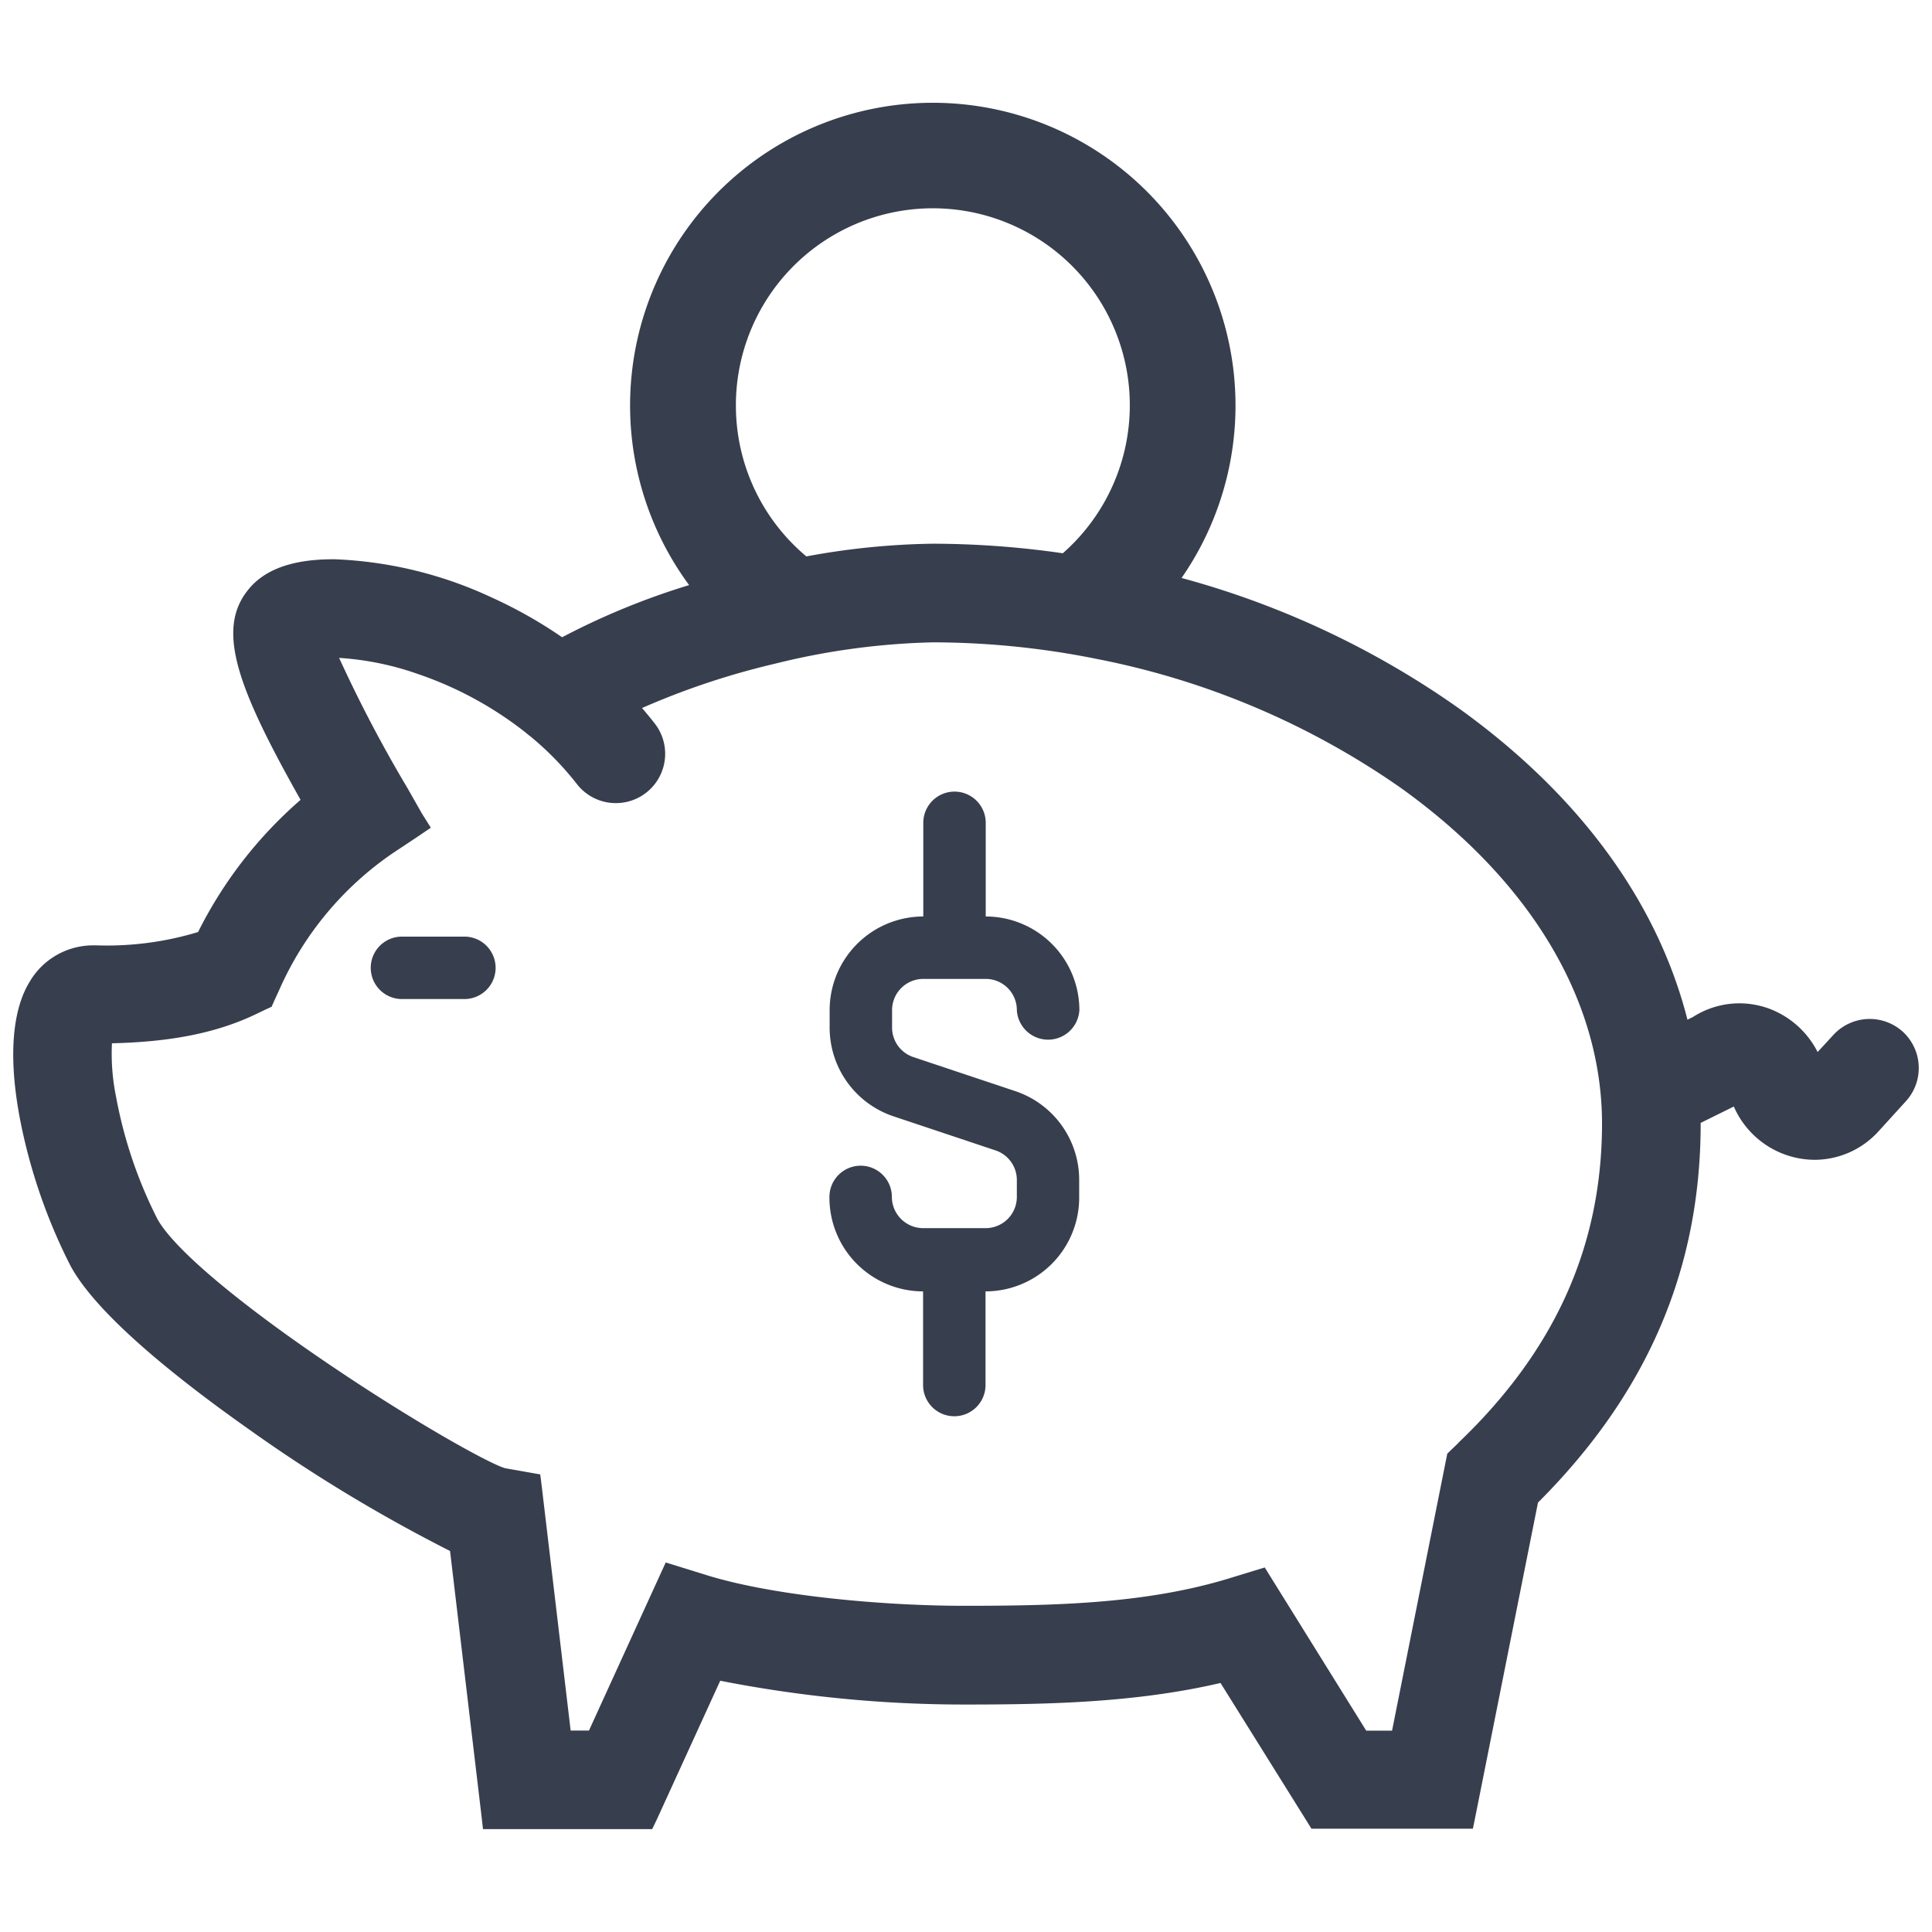
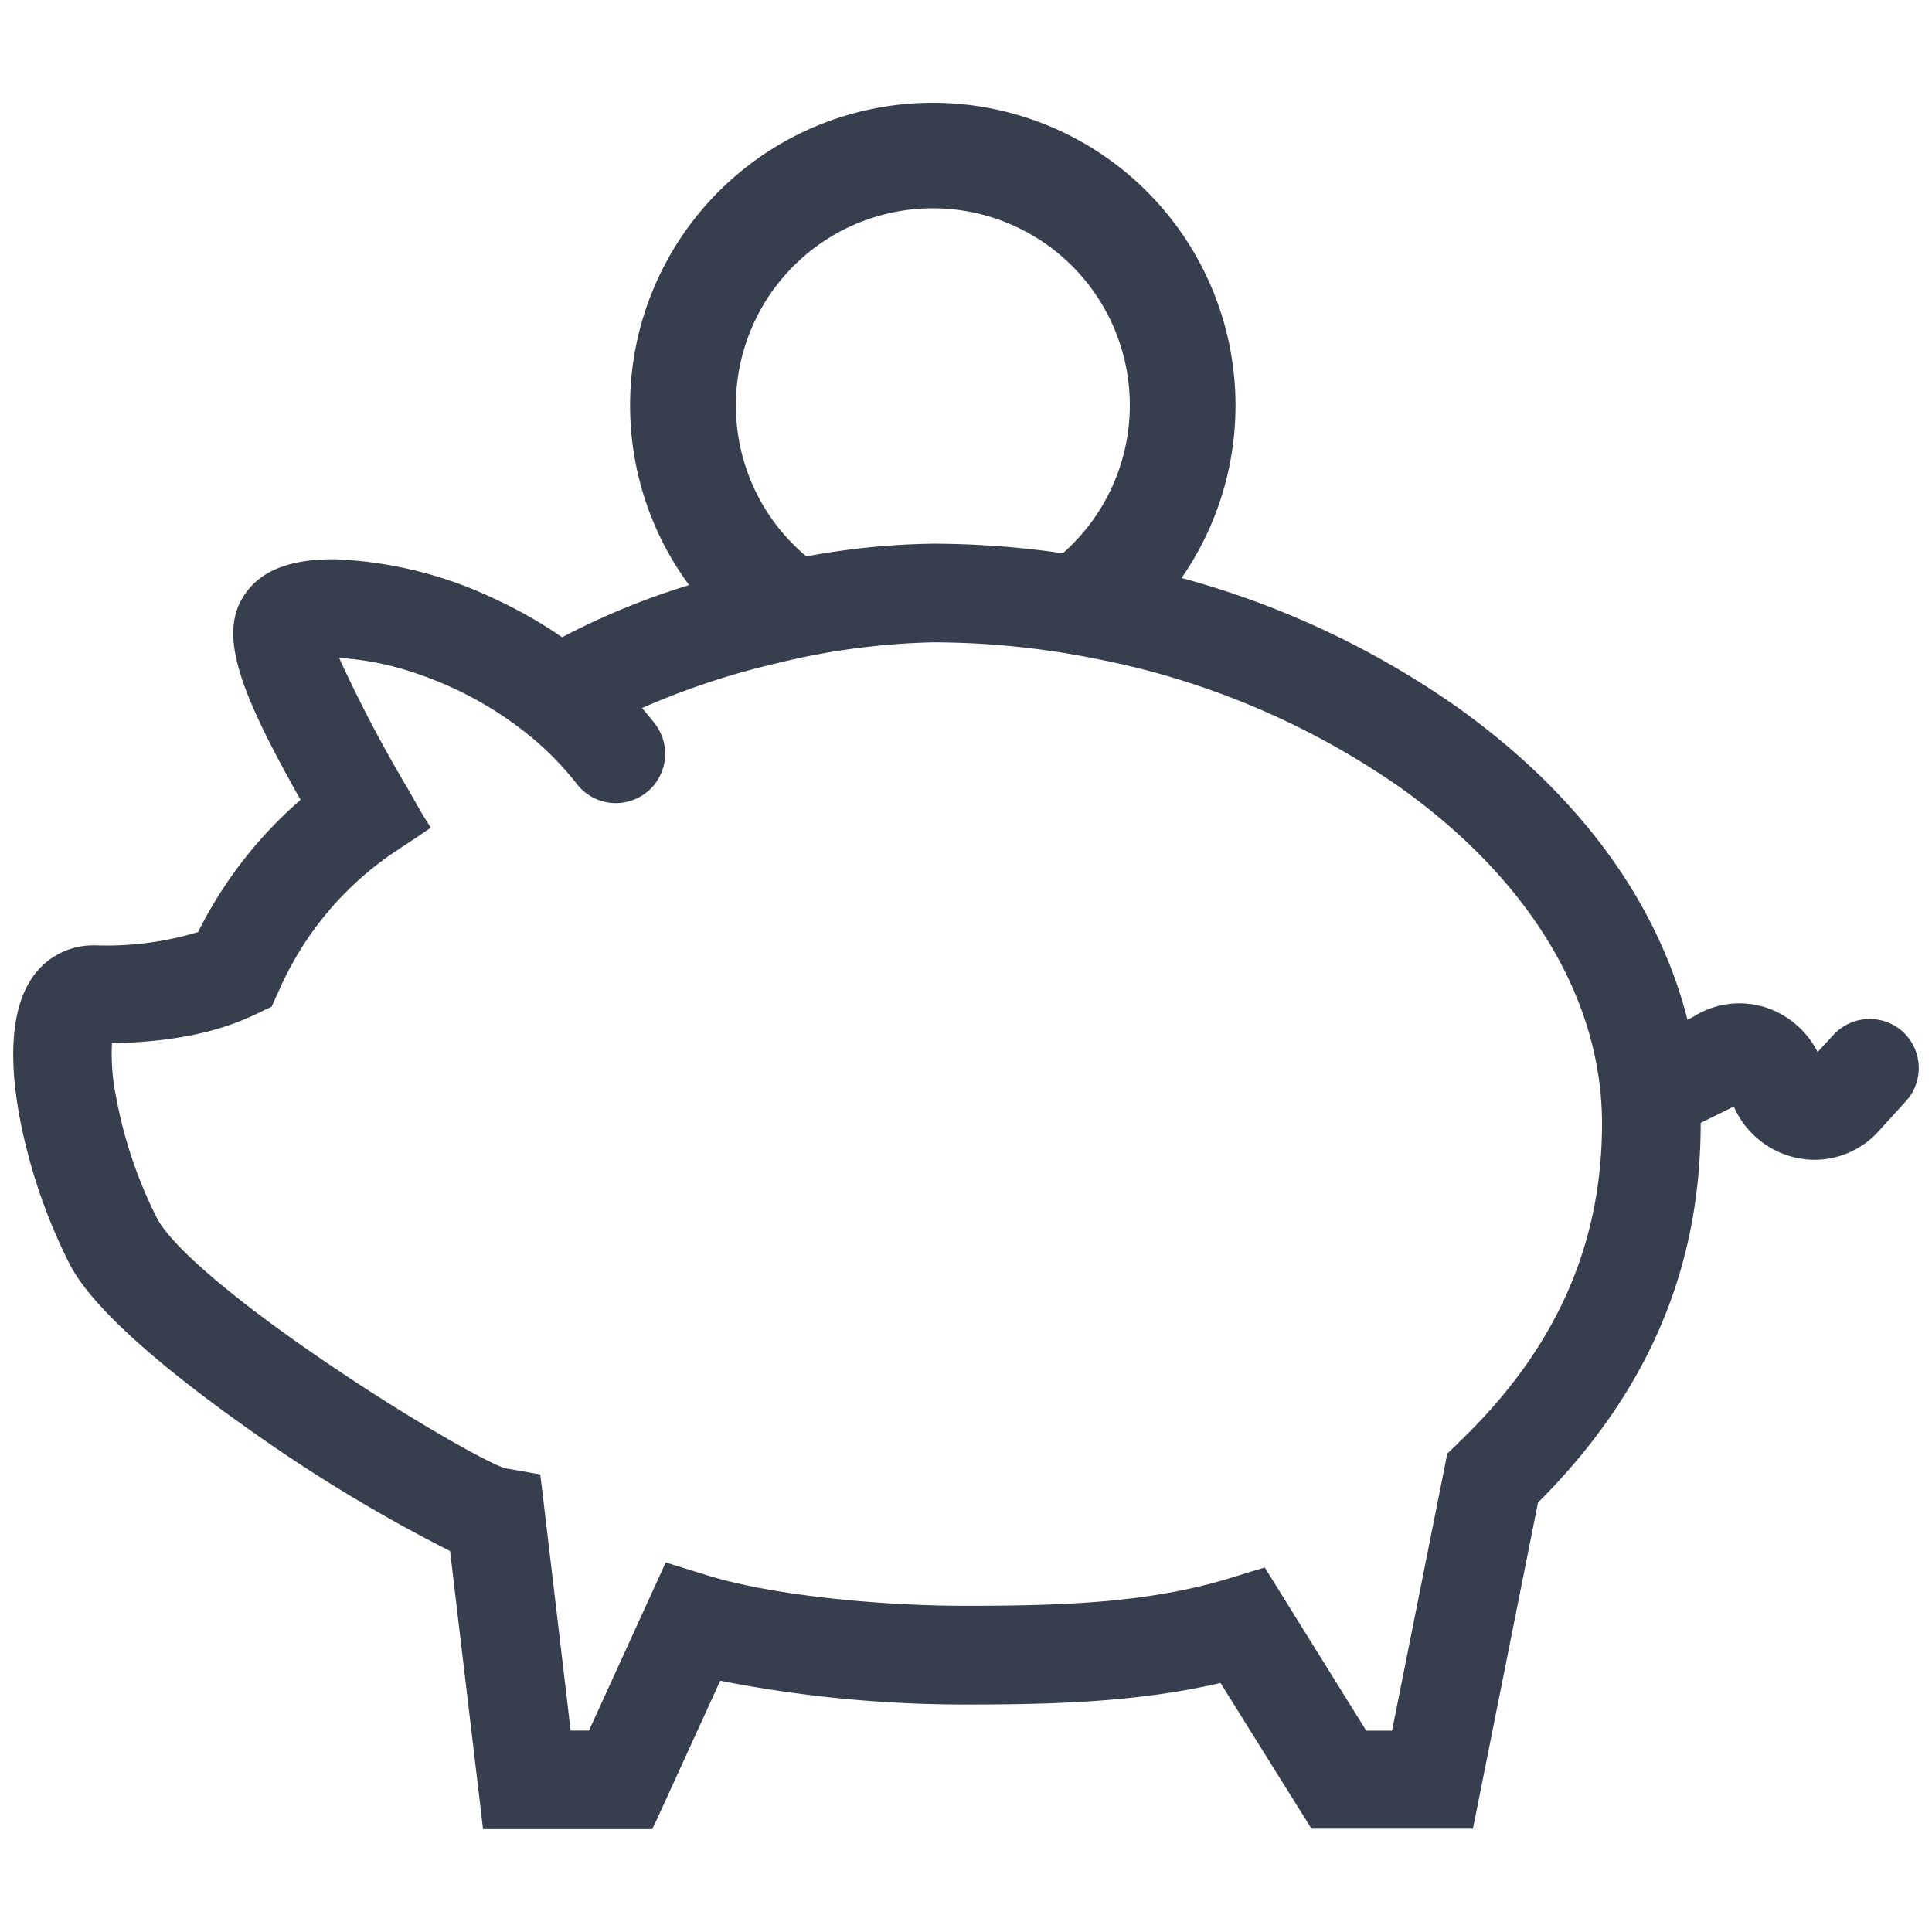
<svg xmlns="http://www.w3.org/2000/svg" id="Layer_1" data-name="Layer 1" viewBox="0 0 190 190">
-   <path d="M45.67,98.25H39.53a3.07,3.07,0,0,1,0-6.14h6.14a3.07,3.07,0,0,1,0,6.14Z" fill="#373e4d" />
  <path d="M111.1,39.9A19.37,19.37,0,1,0,79.3,54.72a72.8,72.8,0,0,1,12.44-1.25,89.87,89.87,0,0,1,12.78.94A19.32,19.32,0,0,0,111.1,39.9Z" fill="none" />
  <path d="M187.17,101.5a4.85,4.85,0,0,0-6.86.27l-1.56,1.69a8.8,8.8,0,0,0-5-4.35,8.63,8.63,0,0,0-2.7-.44,8.5,8.5,0,0,0-4.57,1.35l-.53.26C163,88.67,155.27,78.1,143.37,69.59A86.46,86.46,0,0,0,116.2,56.84a29.77,29.77,0,1,0-48.43.7,71.69,71.69,0,0,0-12.49,5.13,44.77,44.77,0,0,0-6.9-3.9A40.1,40.1,0,0,0,32.91,55h-.15c-4,0-6.79,1-8.4,3.06-3.11,3.92-1,9.6,5.2,20.6a42.1,42.1,0,0,0-10.08,13,30.94,30.94,0,0,1-10,1.31h-.3a7.24,7.24,0,0,0-6.27,3.59c-1.23,2-2.39,6-.92,13.62a54.82,54.82,0,0,0,4.9,14.22C9.53,129.41,18,136,24.6,140.65a153.27,153.27,0,0,0,19.66,11.88l3.06,25.78.18,1.57H64.14l.48-1,6.21-13.59a124.46,124.46,0,0,0,24,2.34c8.18,0,16.84-.17,25.2-2.12L128.45,179l.52.84h15.88l.29-1.43,6.11-30.64c10.75-10.74,16-22.94,16-37.28v-.06l3.26-1.61a8.72,8.72,0,0,0,7.94,5.24,8.5,8.5,0,0,0,6.28-2.79l2.73-3A4.85,4.85,0,0,0,187.17,101.5ZM72.37,39.9a19.37,19.37,0,1,1,32.15,14.51,89.87,89.87,0,0,0-12.78-.94A72.8,72.8,0,0,0,79.3,54.72,19.34,19.34,0,0,1,72.37,39.9Zm71.06,102-.7.67-.4.39-.11.55-5.32,26.69h-2.54l-9.26-14.89-.72-1.16-1.31.4-2.25.69c-8.13,2.47-16.94,2.68-26,2.68-7.75,0-18.57-.93-25.28-3l-2.58-.8-1.49-.46-.65,1.42-6.9,15.11H56.12l-2.83-23.91L53.13,145l-1.3-.23-2.15-.38c-1.54-.43-8.82-4.48-17-10C23.4,128.14,17,122.72,15.46,119.84a44.15,44.15,0,0,1-4.05-12,21.09,21.09,0,0,1-.4-5.24c5.73-.13,10.24-1,14.09-2.83l1-.48.61-.28.27-.61.46-1A31.84,31.84,0,0,1,38.59,83.93L41,82.33l1.37-.93L41.49,80,40.07,77.5a133.71,133.71,0,0,1-6.72-12.8A28.68,28.68,0,0,1,41,66.25a35.67,35.67,0,0,1,10.73,5.82,4.23,4.23,0,0,0,.41.33,30.1,30.1,0,0,1,4.66,4.79,4.85,4.85,0,0,0,7.68-5.92c-.43-.56-.88-1.1-1.34-1.64a74.93,74.93,0,0,1,13.08-4.36,70.49,70.49,0,0,1,15.56-2.1A82.11,82.11,0,0,1,108,64.83a78.28,78.28,0,0,1,29.74,12.64c12.77,9.14,19.81,20.88,19.81,33.06C157.53,122.56,152.92,132.82,143.43,141.88Z" fill="#373e4d" />
-   <path d="M99.83,107.3l-10-3.34a3.06,3.06,0,0,1-2.1-2.91V99.34a3.07,3.07,0,0,1,3.07-3.07h6.14A3.06,3.06,0,0,1,100,99.34a3.08,3.08,0,0,0,6.15,0,9.22,9.22,0,0,0-9.21-9.21V80.92a3.07,3.07,0,1,0-6.14,0v9.21a9.22,9.22,0,0,0-9.21,9.21v1.71a9.2,9.2,0,0,0,6.3,8.74l10,3.34A3.07,3.07,0,0,1,100,116v1.71a3.07,3.07,0,0,1-3.06,3.07H90.78a3.08,3.08,0,0,1-3.07-3.07,3.07,3.07,0,0,0-6.14,0A9.22,9.22,0,0,0,90.78,127v9.21a3.07,3.07,0,0,0,6.14,0V127a9.22,9.22,0,0,0,9.21-9.21V116A9.2,9.2,0,0,0,99.83,107.3Z" fill="#373e4d" />
</svg>